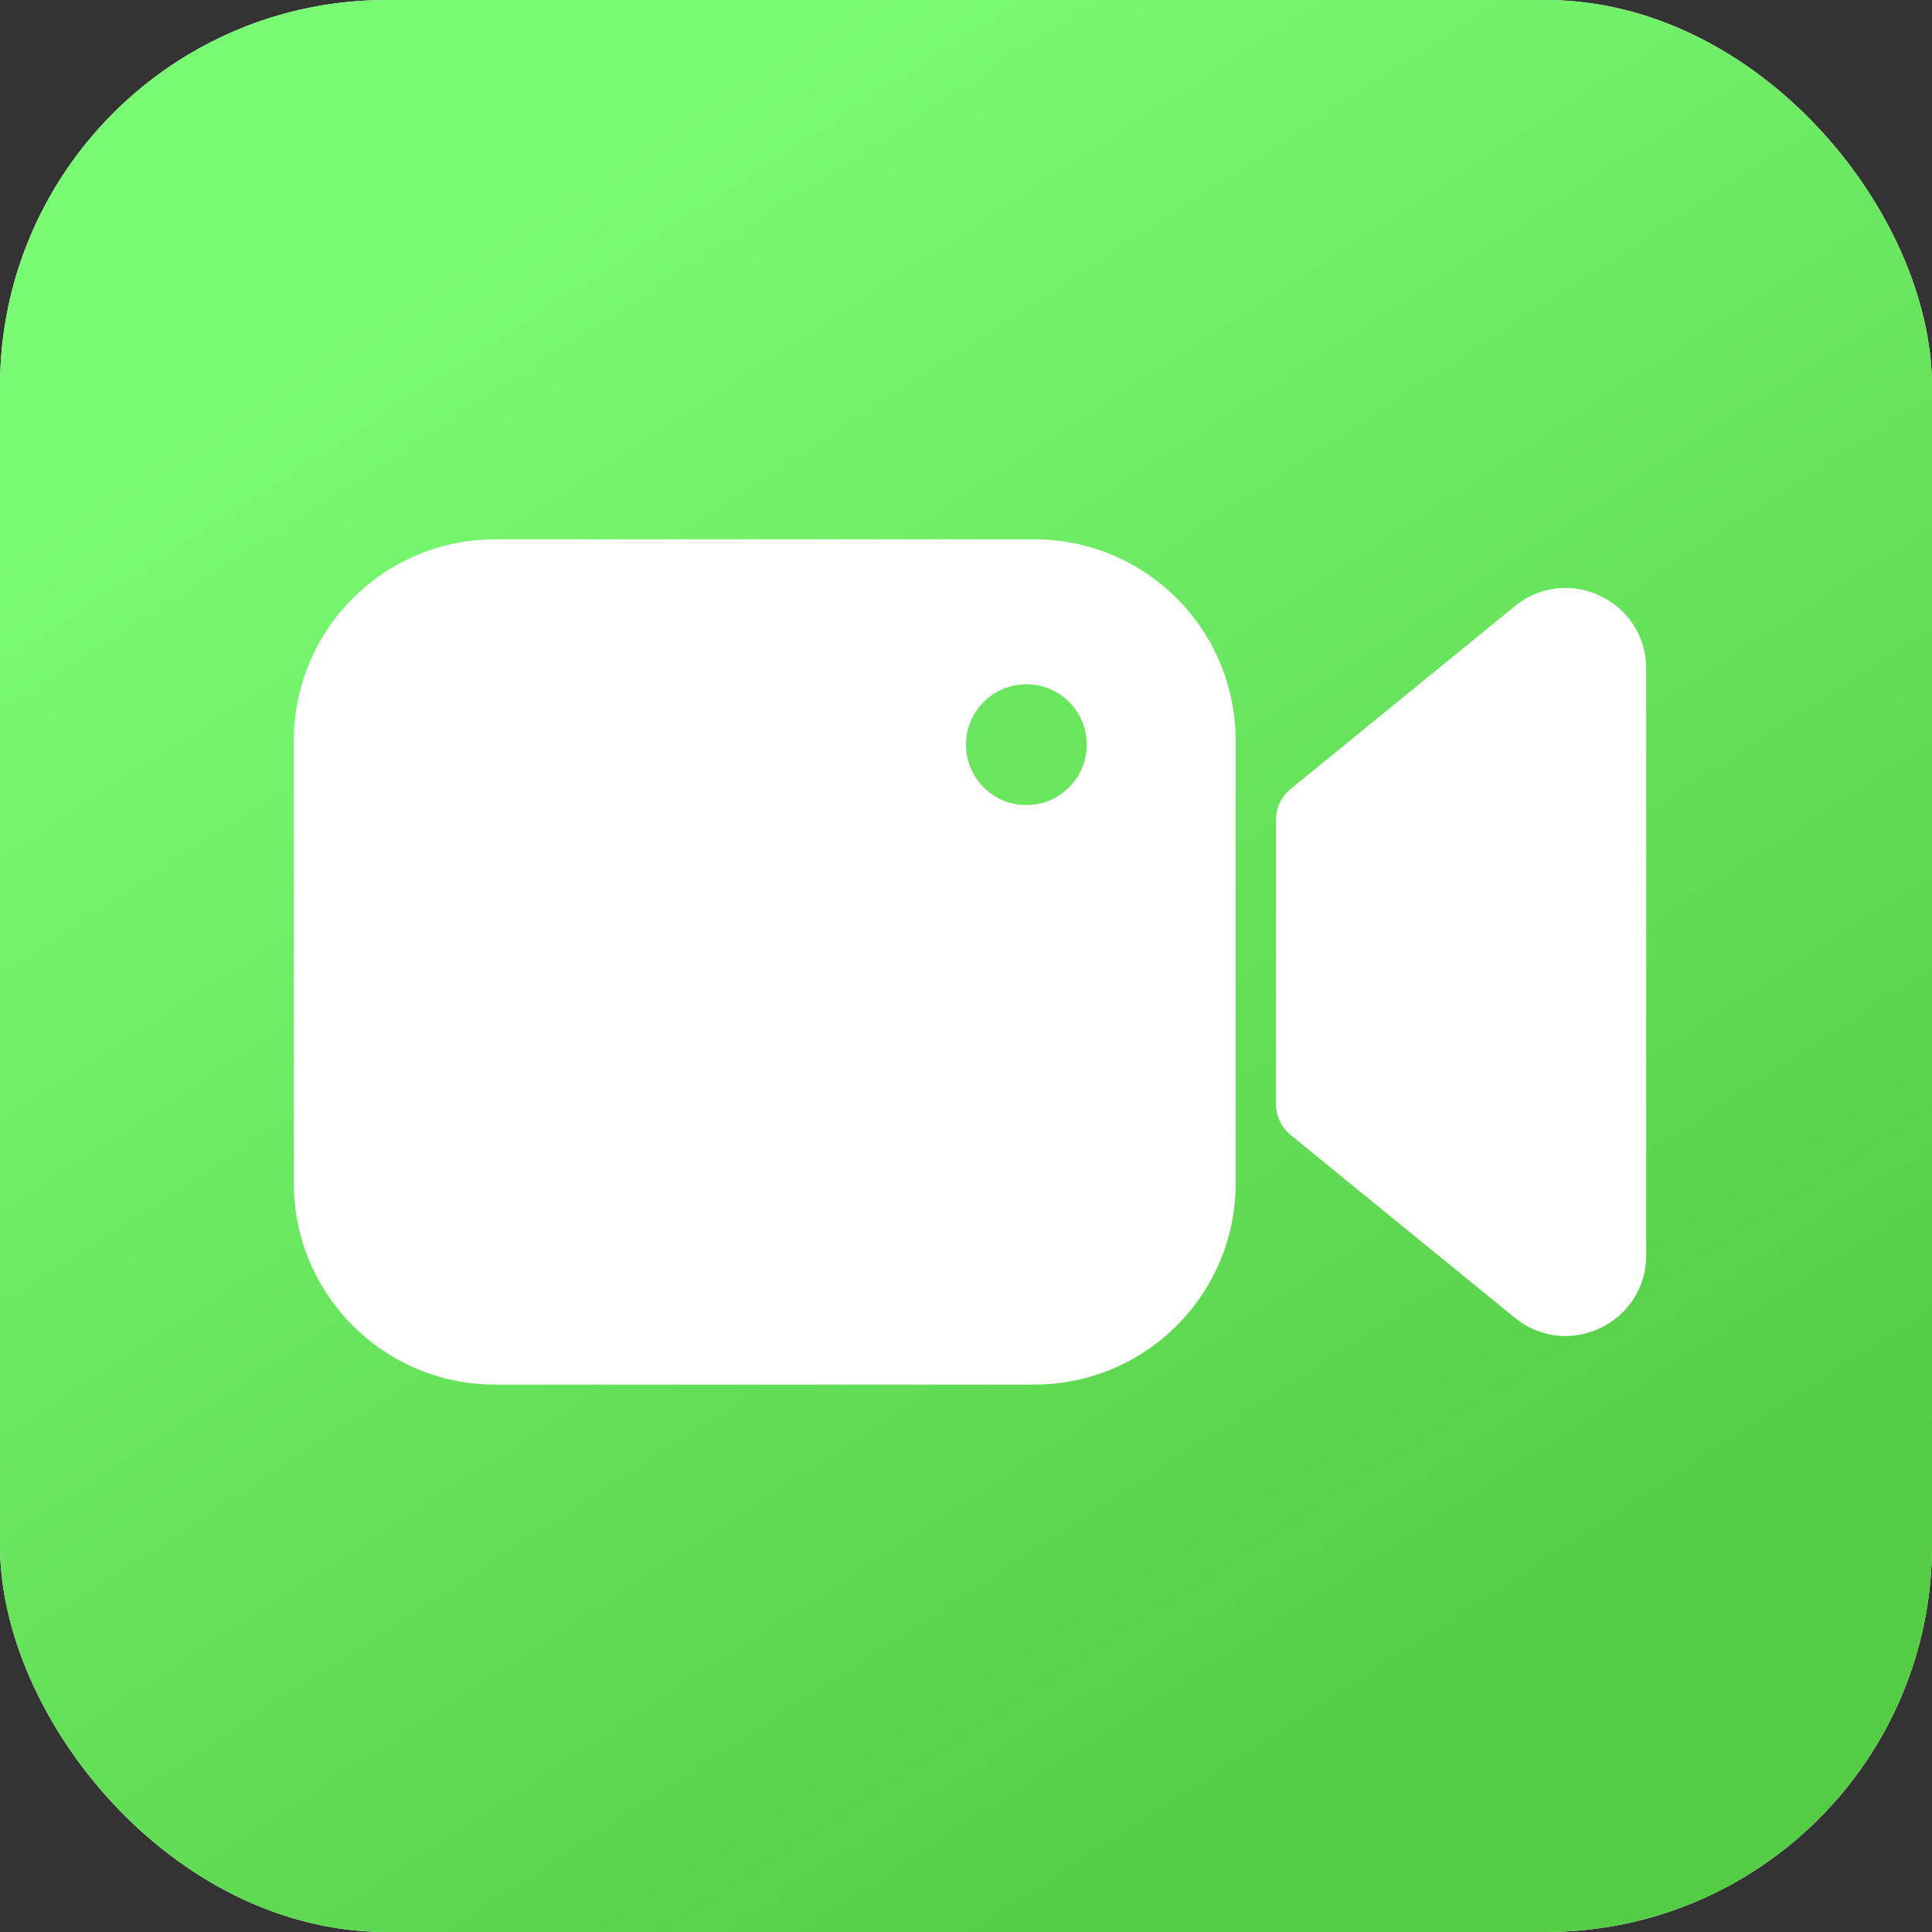
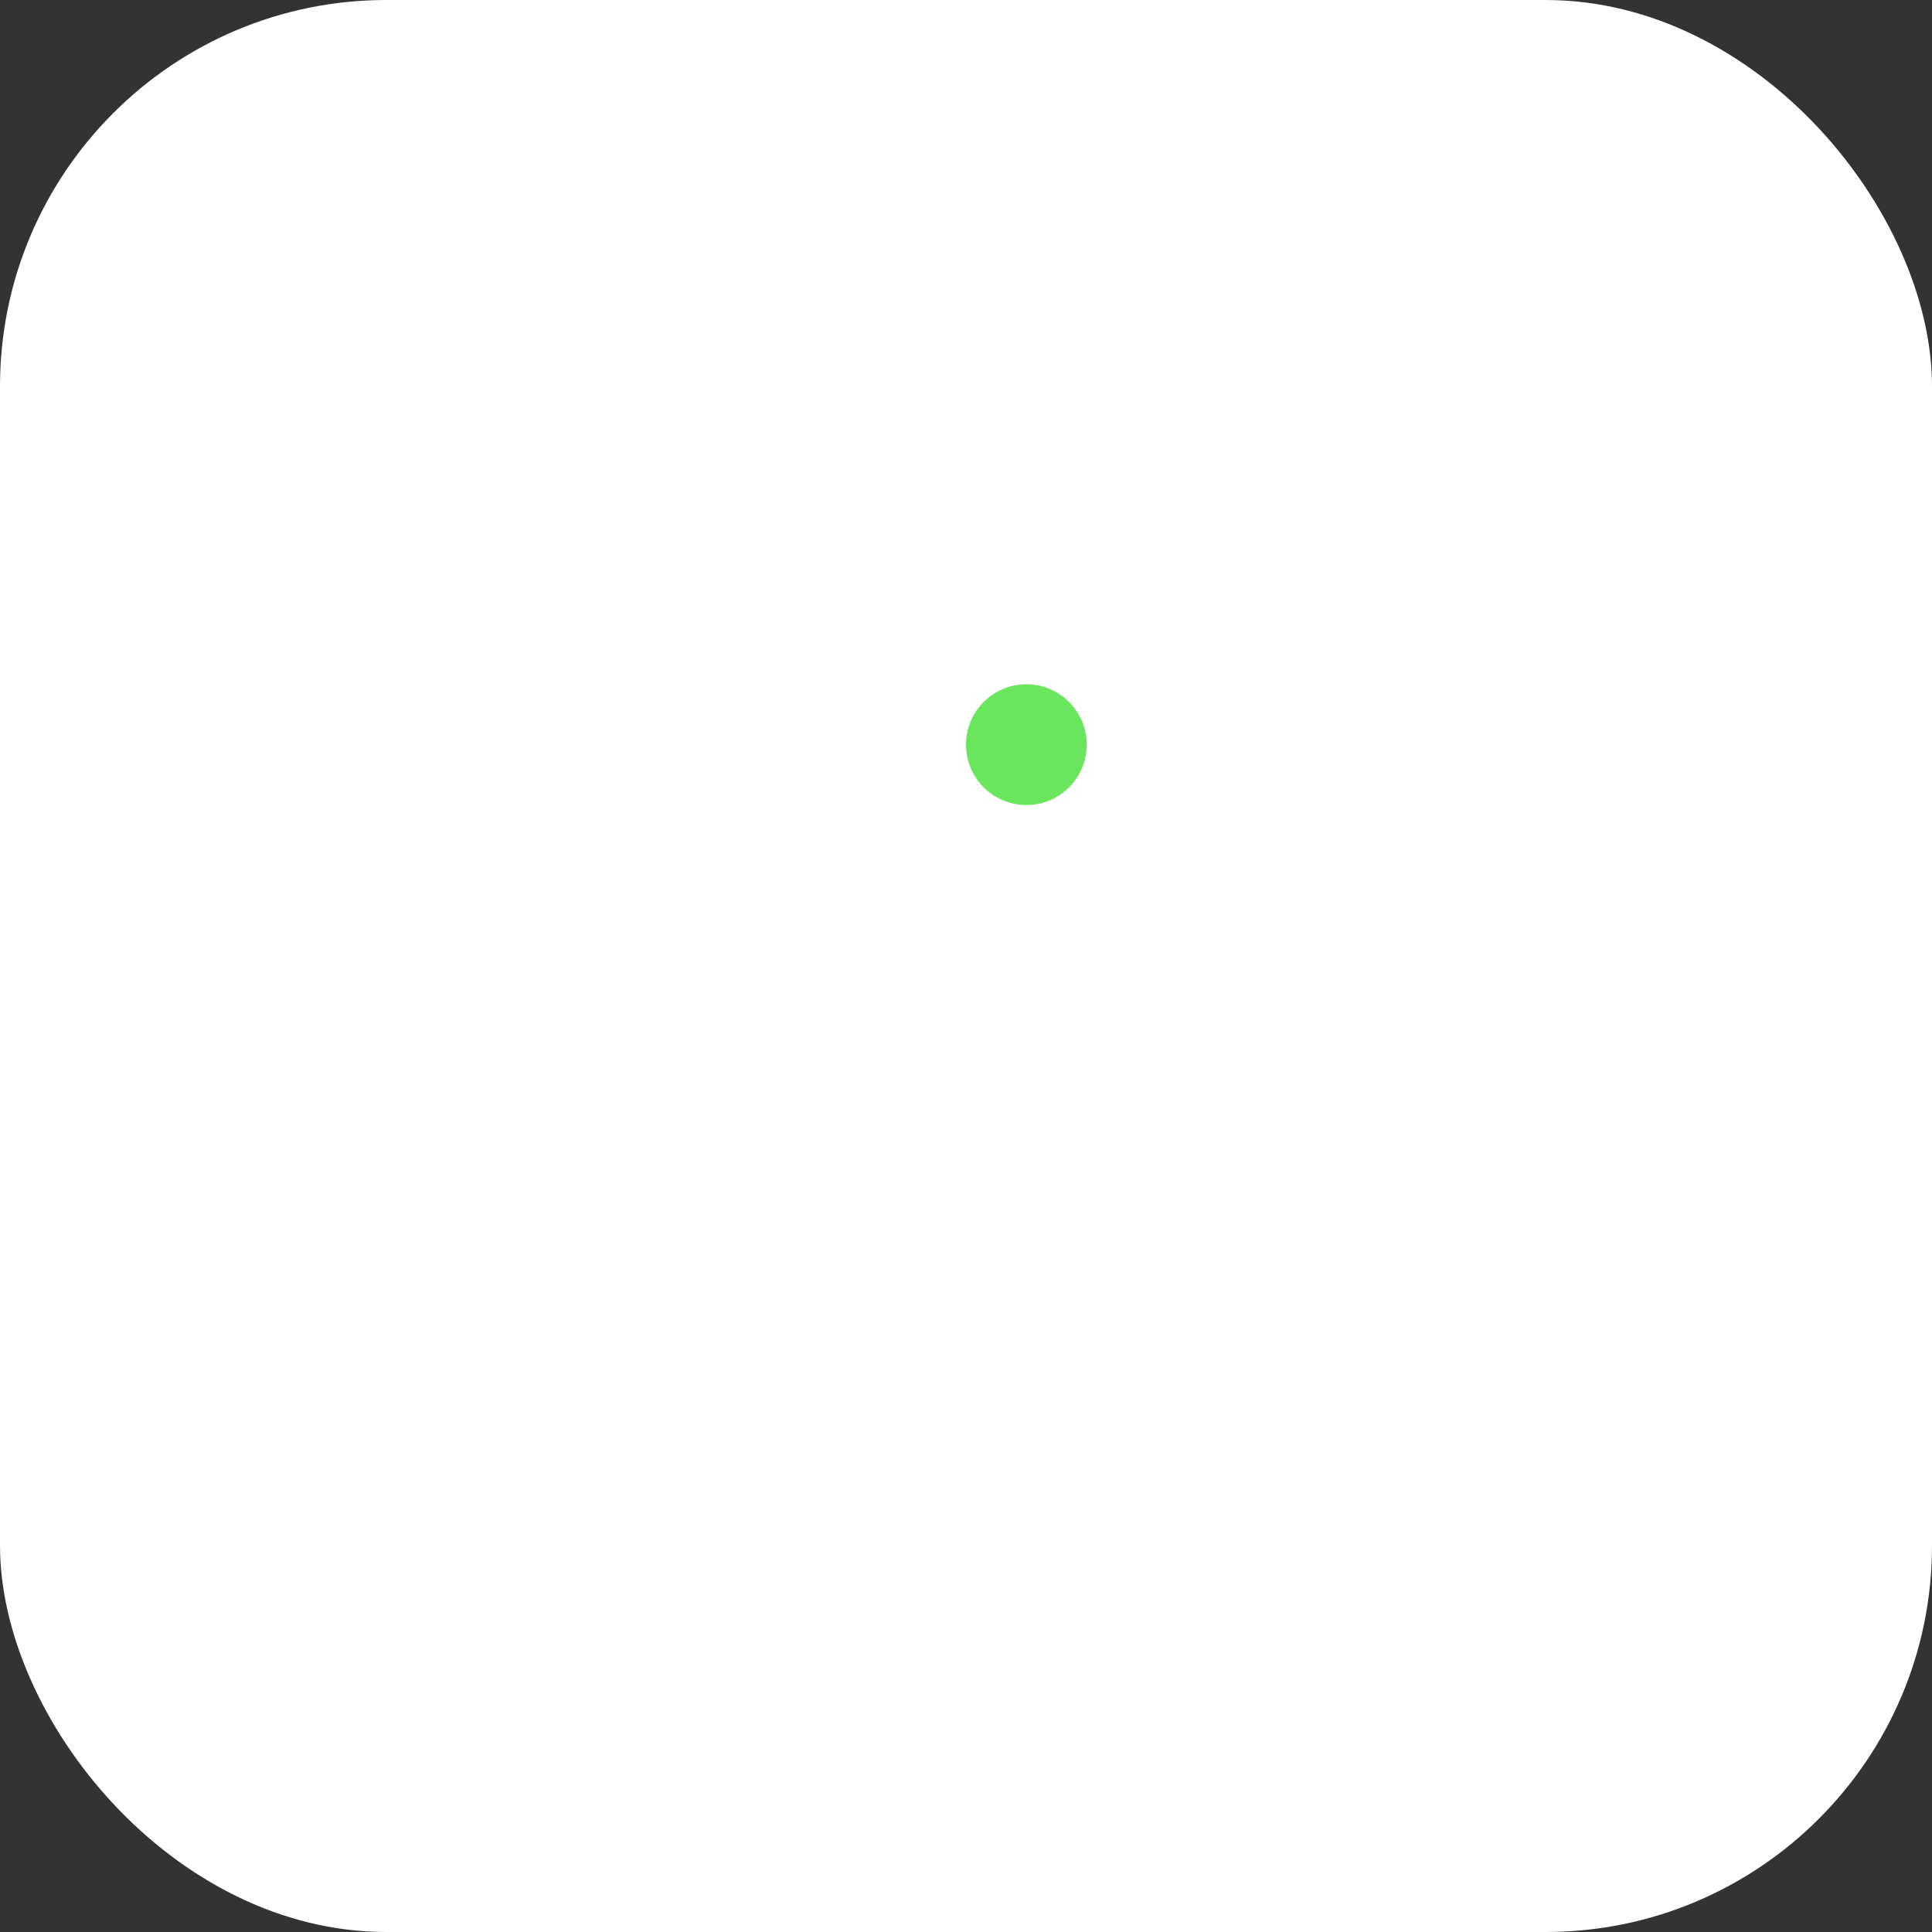
<svg xmlns="http://www.w3.org/2000/svg" width="44" height="44" viewBox="0 0 44 44" fill="none">
  <rect x="0" y="0" width="44" height="44" fill="#333333" stroke="none" />
  <g clip-path="url(#clip0_5105_11020)">
    <rect width="44" height="44" rx="8.8" fill="white" />
-     <rect width="44" height="44" rx="8.8" fill="url(#paint0_linear_5105_11020)" />
    <path d="M23.558 12.283C26.089 12.283 28.142 14.335 28.142 16.866V26.95C28.142 29.481 26.089 31.533 23.558 31.533H11.275C8.744 31.533 6.692 29.481 6.692 26.95V16.866C6.692 14.335 8.744 12.283 11.275 12.283H23.558ZM34.499 13.806C35.697 12.829 37.491 13.681 37.491 15.227V28.59C37.491 30.135 35.697 30.987 34.499 30.011L29.395 25.85C29.182 25.676 29.058 25.415 29.058 25.14V18.677C29.058 18.401 29.182 18.141 29.395 17.967L34.499 13.806Z" fill="white" />
    <circle cx="23.375" cy="16.959" r="1.375" fill="#69E55E" />
  </g>
  <defs>
    <linearGradient id="paint0_linear_5105_11020" x1="10.817" y1="5.5" x2="33.183" y2="39.967" gradientUnits="userSpaceOnUse">
      <stop stop-color="#7AFB74" />
      <stop offset="1" stop-color="#54CC44" />
    </linearGradient>
    <clipPath id="clip0_5105_11020">
      <rect width="44" height="44" rx="8.8" fill="white" />
    </clipPath>
  </defs>
</svg>